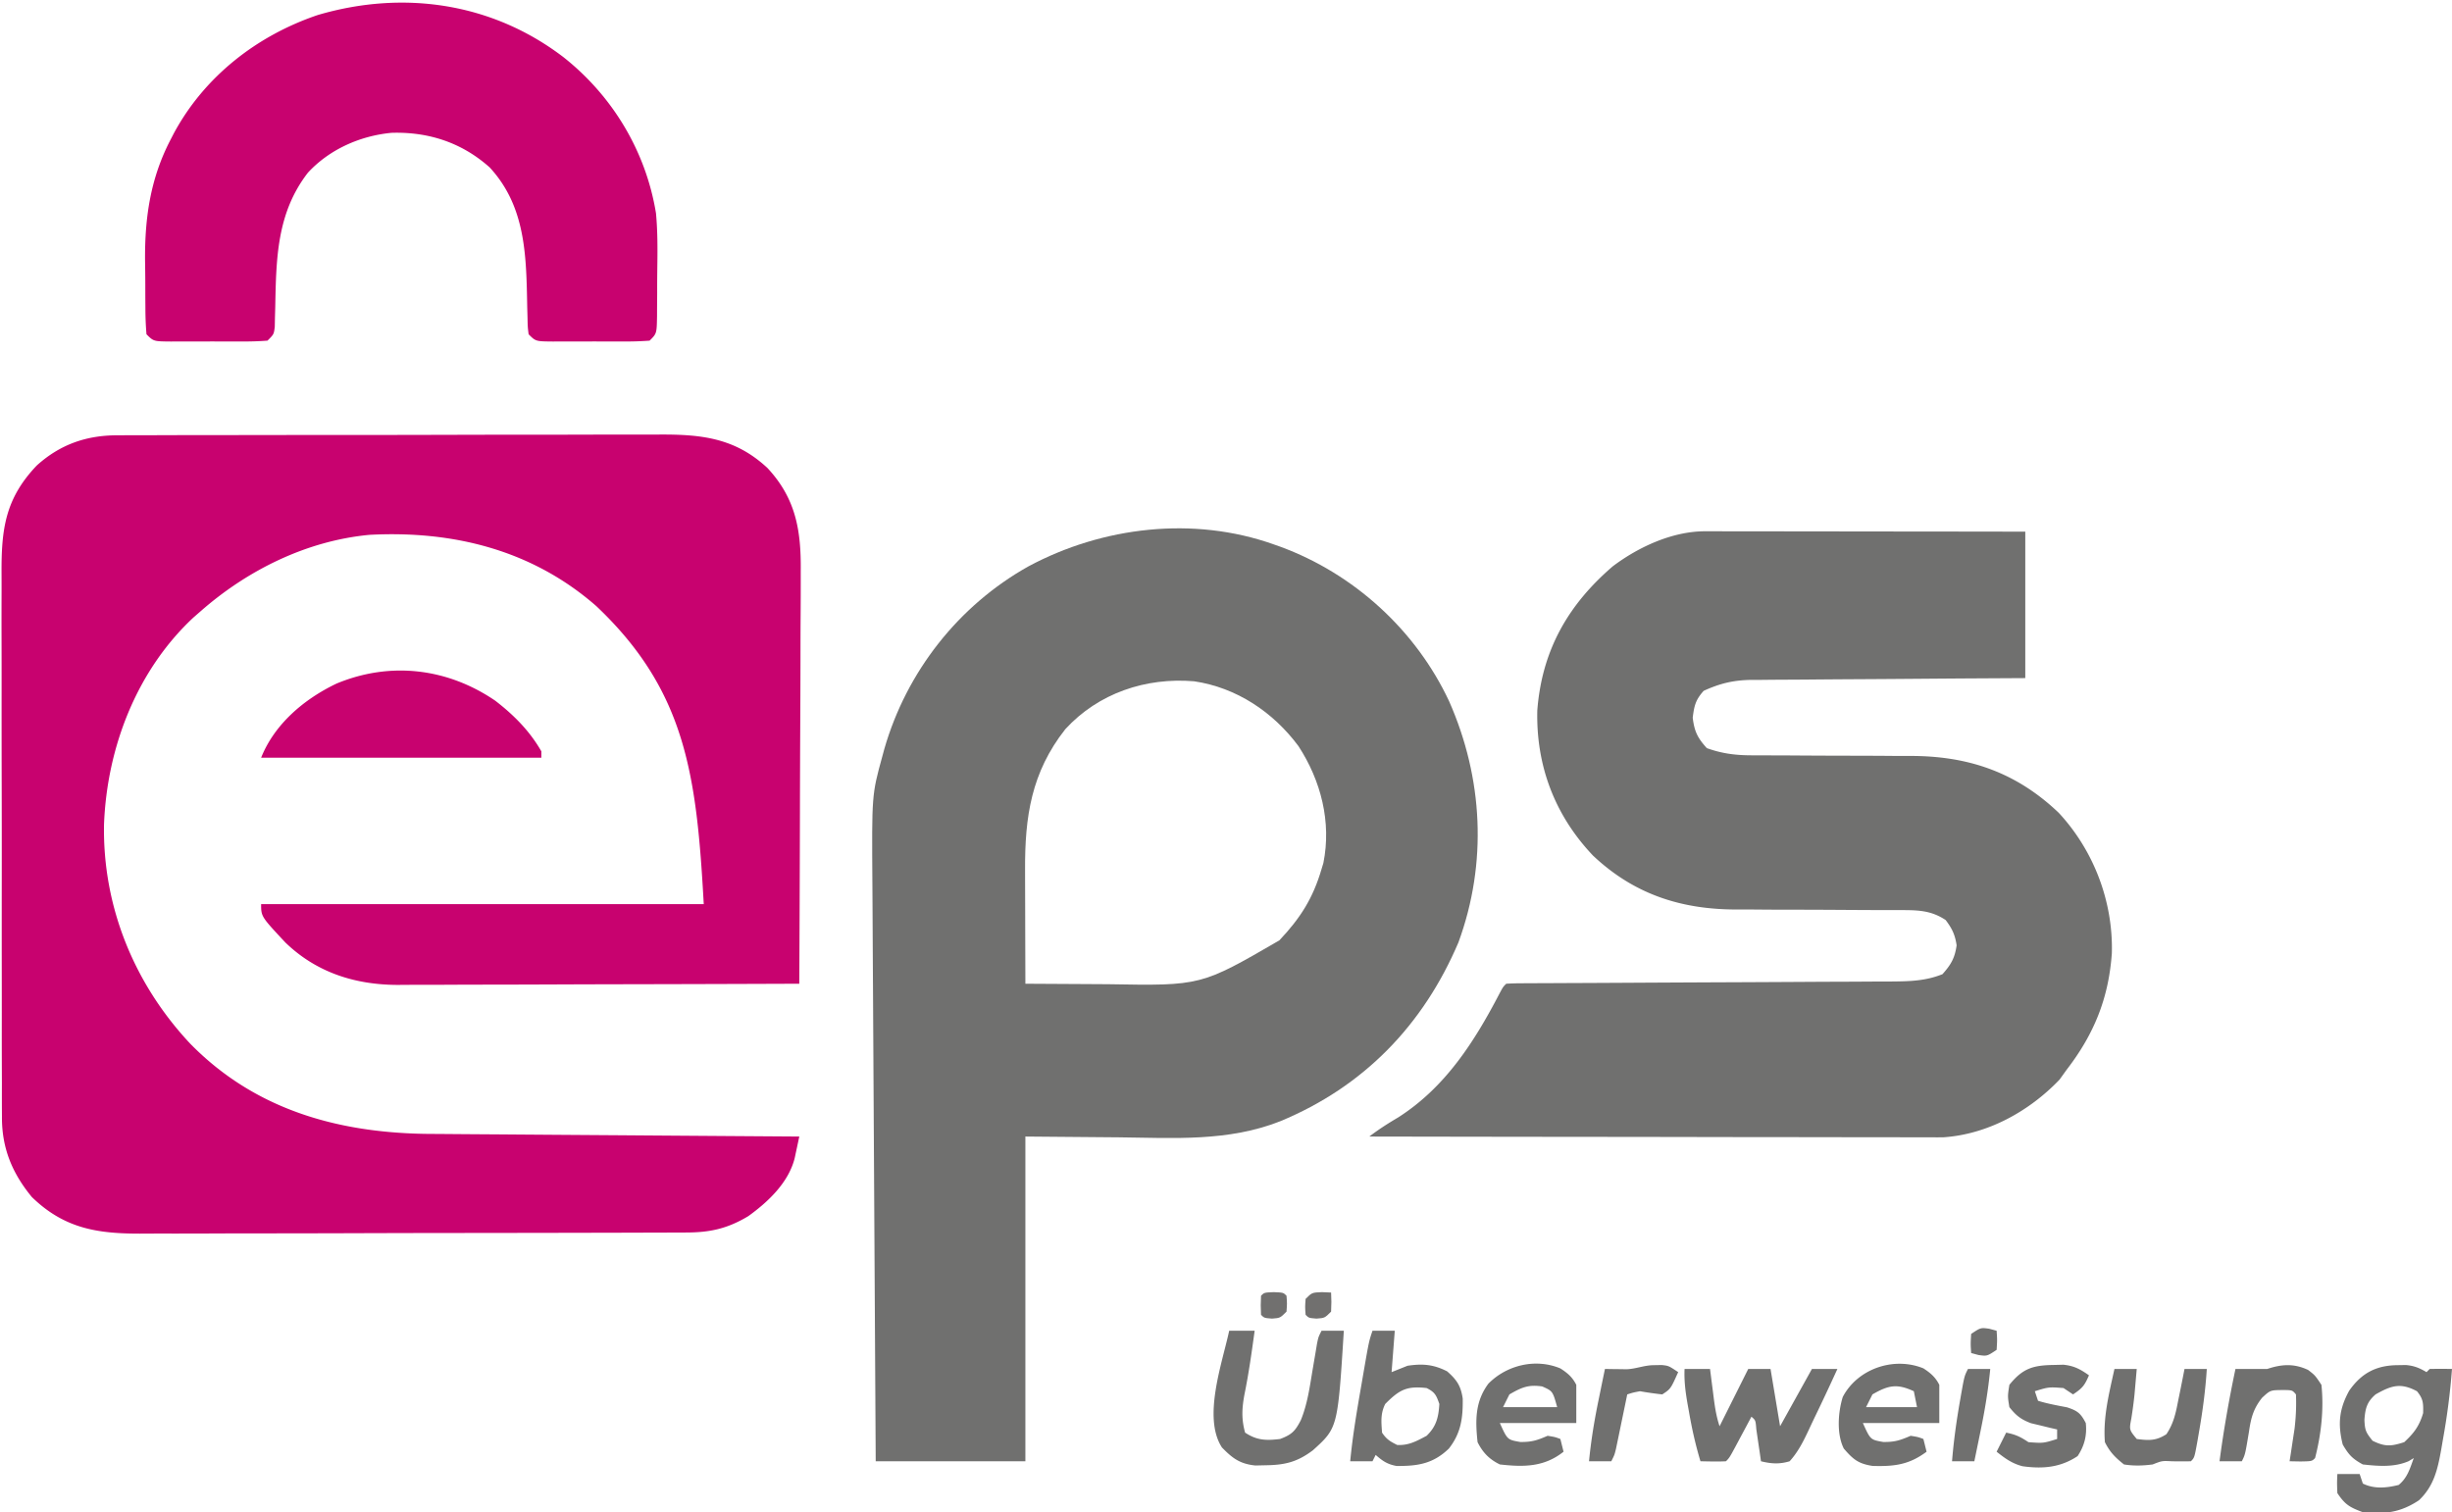
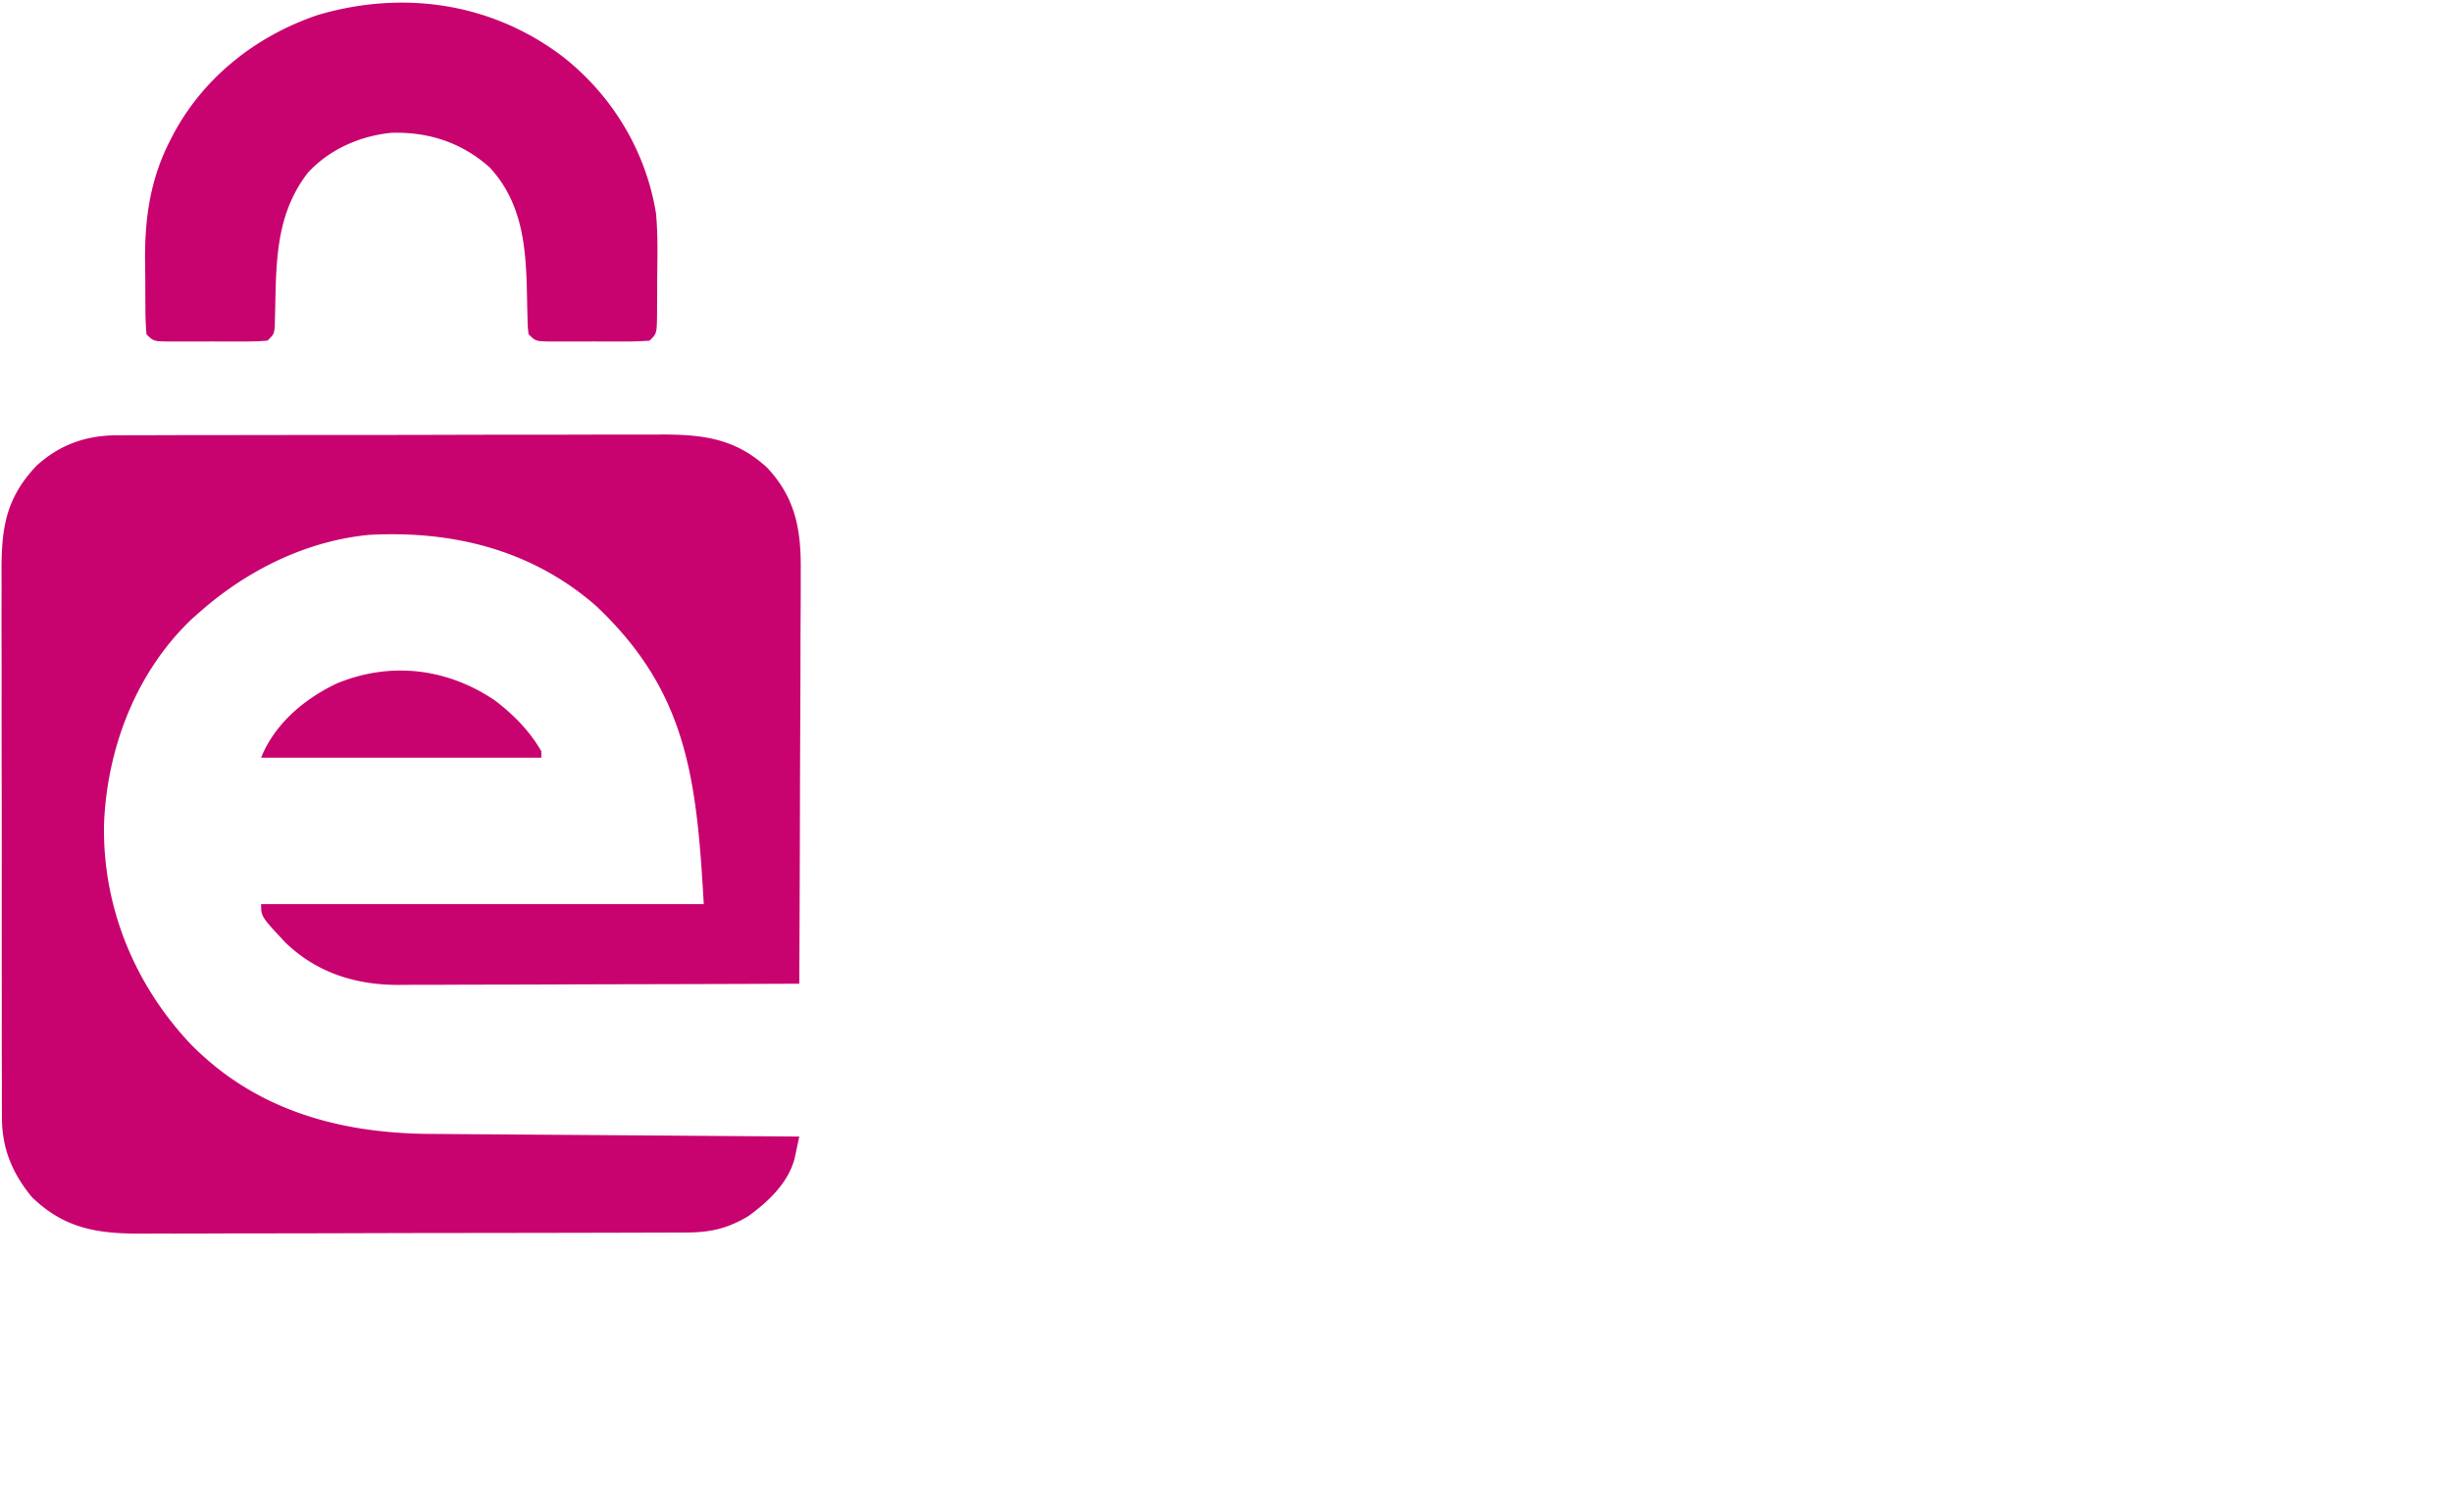
<svg xmlns="http://www.w3.org/2000/svg" width="770" height="475">
  <path fill="#C8026F" d="m37.02 136.733 2.394-.014c2.64-.013 5.278-.011 7.917-.01a4847.666 4847.666 0 0 1 21.122-.044c3.217 0 6.434-.005 9.65-.01 11.229-.019 22.457-.027 33.686-.026 10.455.002 20.91-.02 31.366-.051 8.985-.026 17.97-.037 26.956-.036 5.362 0 10.725-.005 16.087-.026 5.046-.02 10.092-.02 15.139-.005 1.847.002 3.694-.003 5.54-.015 13.31-.081 23.932 1.016 34.123 10.504 8.918 9.578 10.594 19.614 10.454 32.354a1504.595 1504.595 0 0 1-.049 15.738c-.025 4.009-.027 8.018-.032 12.027-.012 7.579-.045 15.158-.085 22.736a9025.28 9025.28 0 0 0-.087 25.901c-.041 17.748-.112 35.496-.201 53.244-17.56.07-35.119.123-52.678.155-8.154.016-16.308.037-24.462.071-7.11.03-14.22.05-21.33.056-3.763.004-7.524.013-11.286.035-3.548.02-7.095.027-10.642.022-1.91.002-3.818.018-5.727.034-13.38-.047-25.53-3.882-35.312-13.373C82 287.894 82 287.894 82 284h139c-2.23-40.128-5.448-66.835-33.75-93.625C167.05 172.7 142.221 166.612 116 168c-19.739 1.873-38.252 11.056-53 24l-2.27 1.98c-17.839 16.653-27.143 40.884-28.067 64.97-.468 25.798 9.474 50.102 27.048 68.855 20.045 20.486 45.688 27.872 73.68 28.353 2.194.02 4.387.036 6.581.047l3.671.03c3.272.026 6.544.048 9.816.068 3.438.022 6.876.05 10.313.076 6.488.05 12.976.095 19.464.138 7.395.05 14.79.105 22.186.16 15.193.113 30.385.22 45.578.323a938.99 938.99 0 0 1-.923 4.337l-.52 2.44c-1.925 7.68-8.325 13.73-14.557 18.223-6.635 3.969-12.054 5.15-19.779 5.147l-2.39.011c-2.645.011-5.29.015-7.935.019l-5.687.02c-6.229.02-12.457.031-18.686.041l-6.436.013c-10.082.019-20.164.033-30.246.041-11.63.01-23.26.036-34.889.077-8.994.03-17.988.045-26.981.048-5.37.002-10.739.011-16.108.036-5.054.024-10.109.028-15.163.018-1.85 0-3.7.006-5.55.02-13.97.097-24.68-1.302-35.15-11.491-6.251-7.589-9.468-15.513-9.388-25.298l-.016-2.412a983.948 983.948 0 0 1 0-7.94l-.02-5.718c-.019-5.164-.018-10.327-.012-15.49.003-4.316-.003-8.633-.009-12.95-.014-10.186-.012-20.373-.001-30.56a8631.33 8631.33 0 0 0-.03-31.484C.503 235.124.497 226.1.503 217.077c.003-5.384 0-10.767-.017-16.151-.015-5.064-.011-10.129.008-15.193.003-1.853 0-3.707-.01-5.56-.073-13.88 1.097-23.515 11.08-33.974 7.337-6.62 15.637-9.508 25.456-9.466Z" />
-   <path fill="#70706F" d="m400 171 2.027.715c23.128 8.49 42.582 26.209 53.04 48.558C465.726 244.4 467.14 271.058 458 296c-11.052 25.994-29.758 45.348-55.949 56.188-16.292 6.447-33.403 5.269-50.613 5.062L322 357v102h-47c-.153-25.574-.302-51.148-.443-76.723-.065-11.875-.133-23.75-.205-35.626-.063-10.355-.122-20.71-.177-31.065-.03-5.48-.06-10.958-.096-16.437-.033-5.166-.061-10.332-.086-15.498-.01-1.887-.021-3.775-.035-5.662-.202-28.322-.202-28.322 3.104-40.364l.656-2.417c6.97-24.202 23.266-45 45.244-57.307C346.239 165.424 374.788 162.038 400 171Zm-65.48 58.066c-10.657 13.56-12.706 27.456-12.618 44.192l.005 3.118c.005 3.25.018 6.5.03 9.749.006 2.219.01 4.437.014 6.656.011 5.407.028 10.813.049 16.219 6.455.051 12.91.086 19.366.11 2.191.01 4.382.023 6.573.04 29.203.513 29.203.513 53.807-13.767 6.555-6.93 10.555-13.167 13.254-22.383l.582-1.922c2.585-12.852-.769-25.906-7.844-36.738-7.92-10.663-19.419-18.375-32.738-20.34-15.13-1.275-30.073 3.697-40.48 15.066Z" />
-   <path fill="#70706F" d="m535.467 166.88 2.694-.004 2.932.01h3.105c3.387 0 6.774.009 10.161.016l7.046.005c6.181.003 12.362.013 18.544.024 7.416.012 14.833.017 22.249.023 11.267.01 22.535.029 33.802.046v46l-20.062.113c-4.202.03-8.404.062-12.606.096-6.665.054-13.33.105-19.995.137-5.375.027-10.75.067-16.125.117-2.048.017-4.095.028-6.143.035-2.875.01-5.749.037-8.624.07l-2.548-.005c-5.59.089-9.794 1.107-14.897 3.437-2.551 2.87-2.953 4.628-3.437 8.438.532 4.332 1.506 6.33 4.437 9.562 4.794 1.722 9.034 2.25 14.106 2.255l2.038.011c1.45.007 2.899.01 4.348.008 2.306 0 4.612.012 6.918.03 6.553.045 13.106.07 19.66.077 4.021.005 8.043.03 12.064.065 1.519.01 3.038.012 4.557.007 18.304-.062 33.39 5.067 46.801 17.848 11.03 11.872 17.126 27.924 16.692 44.11C662.18 313.545 657.623 324.797 649 336l-2.25 3.125c-9.565 10-22.66 17.231-36.608 18.121-1.363.008-2.726.006-4.09-.005l-2.297.005c-2.518.003-5.036-.008-7.554-.019h-5.442c-4.908.002-9.817-.01-14.725-.024-5.136-.013-10.271-.014-15.407-.016-9.718-.006-19.436-.023-29.154-.043a29771.27 29771.27 0 0 0-33.199-.043c-22.758-.021-45.516-.056-68.274-.101 2.925-2.23 5.893-4.133 9.063-6 14.796-9.444 23.924-23.745 31.878-39.023C472 310 472 310 473 309a86.087 86.087 0 0 1 5.008-.145l3.289-.02 3.639-.009 5.788-.03c2.081-.01 4.162-.019 6.243-.026 4.337-.015 8.674-.04 13.011-.065 12.336-.07 24.671-.13 37.007-.182a9556.79 9556.79 0 0 0 20.423-.106c4.307-.027 8.615-.045 12.922-.056 3.32-.012 6.638-.036 9.958-.058l3.602-.002c5.716-.05 10.773-.148 16.11-2.301 2.696-3.041 3.862-5.037 4.438-9.062-.5-3.353-1.412-5.236-3.438-7.938-4.833-3.222-9.226-3.124-14.939-3.126l-2.057-.006c-1.47-.004-2.939-.006-4.408-.006-3.147-.004-6.293-.025-9.44-.045-5.846-.038-11.691-.07-17.537-.067-4.078 0-8.156-.023-12.233-.062-1.54-.01-3.08-.012-4.619-.005-17.542.08-32.46-4.623-45.517-16.933-12.004-12.649-17.896-28.217-17.492-45.59 1.445-18.85 9.65-33.198 23.715-45.285 8.056-6.078 18.745-11.008 28.994-10.995Z" />
  <path fill="#C8026F" d="M177 18c15.373 12.173 25.843 29.567 29 49 .537 5.742.497 11.495.412 17.257a536.635 536.635 0 0 0-.04 7.792c-.01 1.657-.022 3.314-.036 4.97l-.007 2.345c-.097 5.404-.097 5.404-2.329 7.636-2.701.2-5.298.28-8 .266l-2.398.005c-1.675.002-3.35-.002-5.024-.01-2.568-.011-5.135 0-7.703.012-1.625 0-3.25-.003-4.875-.007l-2.336.012c-5.434-.048-5.434-.048-7.664-2.278-.287-2.332-.287-2.332-.344-5.242l-.09-3.235-.066-3.398c-.3-14.87-1.148-29.073-11.715-40.531-8.758-7.82-19.228-11.232-30.84-10.875-9.851.94-19.482 5.184-26.257 12.531-9.778 12.658-9.954 26.885-10.254 42.273l-.09 3.235-.057 2.91C86 105 86 105 84 107c-2.701.2-5.298.28-8 .266l-2.398.005c-1.675.002-3.35-.002-5.024-.01-2.568-.011-5.135 0-7.703.012-1.625 0-3.25-.003-4.875-.007l-2.336.012C48.23 107.23 48.23 107.23 46 105a97.909 97.909 0 0 1-.336-7.98l-.02-2.44c-.01-1.714-.015-3.428-.015-5.142-.004-2.57-.04-5.14-.078-7.71-.094-13.442 1.704-25.756 8.011-37.853l1.027-1.993c9.629-17.86 26.073-30.69 45.196-37.163C126.645-3.19 154.535.812 177 18ZM155.492 220.074c5.83 4.478 10.85 9.524 14.508 15.926v2H82c4.236-10.59 13.496-18.412 23.68-23.281 16.86-7.005 34.774-4.882 49.812 5.355Z" />
-   <path fill="#70706F" d="m752.938 428.813 2.59-.043c2.611.243 4.227.912 6.472 2.23l1-1c2.333-.04 4.667-.042 7 0a215.968 215.968 0 0 1-2.875 22.313l-.488 2.876c-1.121 6.228-2.26 11.559-7.012 16.061-5.764 3.843-10.783 4.472-17.625 3.75-4.113-1.542-5.558-2.337-8-6-.125-3.188-.125-3.188 0-6h7l1 3c3.55 1.775 7.464 1.384 11.25.438 2.775-2.28 3.513-5.098 4.75-8.438l-1.629.977c-4.55 1.963-9.52 1.56-14.371 1.023-3.292-1.778-4.46-3.073-6.313-6.25-1.605-6.422-1.135-11.189 2.036-16.922 3.867-5.535 8.494-7.965 15.215-8.015ZM746 438c-2.757 2.402-3.244 4.465-3.5 8 .14 3.244.42 3.9 2.563 6.563 3.927 1.922 5.786 1.771 9.937.437 3.111-2.909 4.713-5.043 5.938-9.125.067-3.127.047-4.459-1.938-6.875-5.147-2.753-8.05-1.802-13 1ZM529 430h8l.402 3.176.535 4.137.264 2.091c.391 2.997.84 5.72 1.799 8.596l9-18h7l3 18 10-18h8a729.275 729.275 0 0 1-6.923 14.763 333.41 333.41 0 0 0-1.998 4.22c-1.705 3.637-3.375 7.026-6.079 10.017-3.216.964-5.762.793-9 0-.2-1.39-.2-1.39-.402-2.809l-.535-3.628-.528-3.622c-.225-2.82-.225-2.82-1.535-3.941l-1.496 2.809-1.942 3.628-.986 1.854c-2.463 4.596-2.463 4.596-3.576 5.709-2.67.141-5.324.042-8 0-1.57-5.171-2.703-10.303-3.625-15.625l-.406-2.234c-.66-3.761-1.136-7.306-.969-11.141ZM431 418h7l-1 13 5-2c4.733-.708 8.145-.435 12.438 1.75 3.022 2.654 4.315 4.558 4.898 8.547.096 6.057-.526 10.835-4.336 15.703-4.937 4.774-9.783 5.545-16.484 5.469-2.884-.538-4.334-1.552-6.516-3.469l-1 2h-7c.773-8.03 2.115-15.93 3.5-23.875l.684-3.992c1.687-9.747 1.687-9.747 2.816-13.133Zm4 23c-1.525 3.05-1.236 5.642-1 9 1.4 2.099 2.524 2.762 4.75 3.875 3.624.201 6.089-1.208 9.25-2.875 3.057-2.955 3.737-5.797 4-10-.966-2.75-1.38-3.69-4-5-6.393-.738-8.649.649-13 5ZM386 418h8c-.917 6.68-1.835 13.33-3.188 19.938-.816 4.394-1.008 7.737.188 12.062 3.722 2.481 6.69 2.523 11 2 3.65-1.38 4.71-2.439 6.504-5.914 2.024-4.95 2.759-10.147 3.621-15.399.333-1.975.67-3.95 1.008-5.925l.434-2.627C414 420 414 420 415 418h7c-1.91 30.495-1.91 30.495-9.707 37.543-4.803 3.61-8.625 4.624-14.668 4.707l-3.398.078c-4.822-.49-7.176-2.248-10.508-5.672-6.108-9.439.11-26.475 2.281-36.656ZM604.02 429.824c2.243 1.469 3.773 2.762 4.98 5.176v12h-24c2.364 5.24 2.364 5.24 6.375 5.938 3.619.062 5.38-.535 8.625-1.938 2.313.375 2.313.375 4 1l1 4c-5.522 4.11-10.114 4.662-16.957 4.465-4.465-.682-6.136-2.073-9.043-5.465-2.29-4.58-1.805-11.4-.316-16.207 4.66-8.875 16.037-12.764 25.336-8.969ZM588 438l-2 4h16l-1-5c-5.3-2.456-7.976-1.899-13 1ZM490 429.836c2.266 1.45 3.79 2.743 5 5.164v12h-24c2.364 5.24 2.364 5.24 6.375 5.938 3.619.062 5.38-.535 8.625-1.938 2.313.375 2.313.375 4 1l1 4c-6.088 4.829-12.438 4.854-20 4-3.288-1.6-5.344-3.689-7-7-.732-6.798-.803-12.741 3.398-18.375 5.777-5.86 14.844-8.032 22.602-4.79ZM474 438l-2 4h17c-1.407-5.039-1.407-5.039-4.688-6.5-4.359-.658-6.53.318-10.312 2.5ZM644.875 428.75l3.117-.078c3.383.369 5.247 1.392 8.008 3.328-1.37 3.161-1.99 3.993-5 6l-3-2c-4.654-.342-4.654-.342-9 1l1 3c3.008.93 6.026 1.466 9.117 2.059 3.308 1.08 4.299 1.878 5.883 4.941.417 3.88-.433 7.139-2.563 10.375-5.425 3.617-11.02 4.068-17.316 3.184-3.3-.87-5.463-2.446-8.121-4.559l3-6c2.962.613 4.38 1.254 7 3 4.654.342 4.654.342 9-1v-3l-2.266-.516-2.984-.734-2.953-.703c-3.173-1.188-4.697-2.409-6.797-5.047-.563-3.438-.563-3.438 0-7 4.17-5.184 7.416-6.153 13.875-6.25ZM664 430h7c-.144 1.667-.29 3.333-.438 5l-.265 3.031c-.251 2.511-.594 4.977-.985 7.469-.69 3.611-.69 3.611 1.688 6.5 3.79.491 6.061.61 9.313-1.5 2.238-3.317 2.953-6.635 3.687-10.5l.563-2.742c.492-2.417.97-4.836 1.437-7.258h7c-.425 6.784-1.33 13.435-2.5 20.125l-.396 2.299c-.979 5.45-.979 5.45-2.104 6.576-2 .043-4 .04-6 0-3.053-.158-3.053-.158-6 1-3.064.402-5.944.493-9 0-2.756-2.182-4.436-3.872-6-7-.616-7.859 1.33-15.37 3-23ZM724.813 430.313C727 432 727 432 729 435c.807 7.688-.08 15.532-2 23-1 1-1 1-4.563 1.063L719 459l.438-2.816.562-3.747.563-3.69c.424-3.634.584-7.094.437-10.747-1.151-1.359-1.151-1.359-4.25-1.375-3.806.044-3.806.044-6.375 2.418-2.76 3.437-3.507 6.4-4.125 10.644-1.195 7.202-1.195 7.202-2.25 9.313h-7c1.28-9.77 2.975-19.36 5-29h10c4.566-1.522 8.399-1.747 12.813.313ZM519.438 428.813l2.37-.043C524 429 524 429 527 431c-2.364 5.273-2.364 5.273-5 7a108.817 108.817 0 0 1-7-1c-2.164.414-2.164.414-4 1l-.351 1.712a4550.47 4550.47 0 0 1-1.587 7.663l-.552 2.695-.537 2.578-.492 2.38C507 457 507 457 506 459h-7c.64-6.626 1.71-13.047 3.063-19.563l.564-2.767c.454-2.224.912-4.447 1.373-6.67l1.898.035 2.477.027 2.46.036c3.042-.138 5.42-1.26 8.603-1.286ZM618 430h7c-.64 6.626-1.71 13.047-3.063 19.563l-.564 2.767c-.454 2.224-.912 4.447-1.373 6.67h-7c.508-6.404 1.392-12.677 2.5-19l.396-2.285c.978-5.463.978-5.463 2.104-7.715ZM624.688 417.375 627 418c.188 2.875.188 2.875 0 6-3 2-3 2-5.688 1.625L619 425c-.188-2.875-.188-2.875 0-6 3-2 3-2 5.688-1.625Z" />
-   <path fill="#71706F" d="M400 405.875c3 .125 3 .125 4 1.125.188 2.438.188 2.438 0 5-2 2-2 2-4.563 2.188C397 414 397 414 396 413c-.125-3-.125-3 0-6 1-1 1-1 4-1.125ZM415.125 405.875 418 406c.125 2.875.125 2.875 0 6-2 2-2 2-4.563 2.188C411 414 411 414 410 413c-.188-2.438-.188-2.438 0-5 2-2 2-2 5.125-2.125Z" />
</svg>